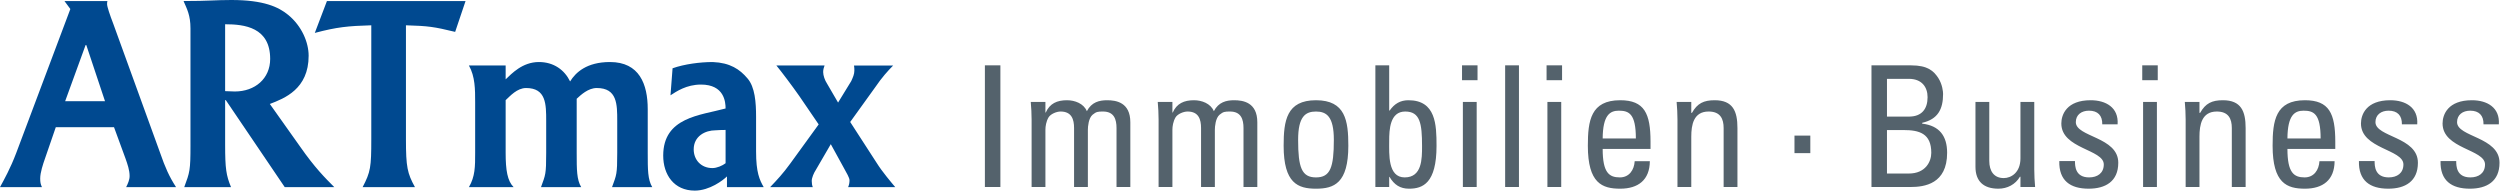
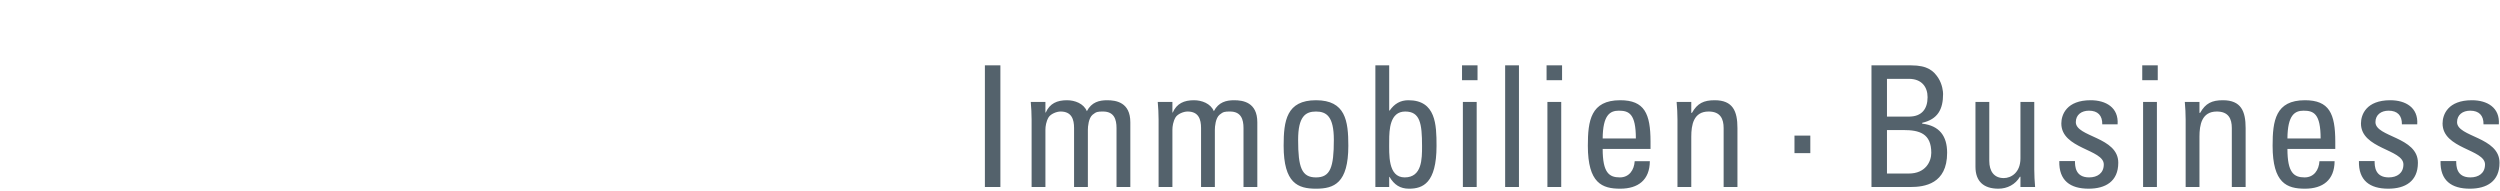
<svg xmlns="http://www.w3.org/2000/svg" xmlns:ns1="http://www.serif.com/" width="3091px" height="236px" version="1.1" xml:space="preserve" style="fill-rule:evenodd;clip-rule:evenodd;stroke-linejoin:round;stroke-miterlimit:2;">
  <g id="Ebene-1" ns1:id="Ebene 1">
-     <path d="M1004.92,231.362l-52.7,0c8.571,-8.991 15.85,-16.708 24.85,-29.125l35.138,-48.42l-23.996,-35.134c-9,-12.854 -22.279,-30.421 -28.279,-37.704l59.554,0c-0.859,2.571 -1.717,4.713 -1.717,8.142c0,4.283 2.146,10.279 4.717,14.137l13.708,23.563l16.283,-26.559c2.142,-4.716 3.859,-8.57 3.859,-12.858c-0,-2.137 -0,-4.283 -0.429,-6.425l48.416,0c-6.429,6.425 -14.141,14.996 -22.279,26.992l-30.854,42.846l32.996,50.991c6.421,10.279 17.996,23.988 22.708,29.554l-58.275,0c1.288,-2.991 1.717,-5.566 1.717,-8.562c-0,-3.004 -3.859,-9.425 -6.429,-14.133l-16.709,-30.429l-18.421,31.704c-2.57,3.862 -5.141,9.854 -5.141,13.716c-0,2.992 0.429,5.571 1.283,7.704m-107.808,-29.554c-3.859,2.992 -10.717,6 -16.279,6c-14.146,0 -23.138,-10.291 -23.138,-23.141c0,-16.284 14.138,-23.567 26.992,-23.567c5.566,-0.429 9.425,-0.429 12.425,-0.429l-0,41.137Zm1.712,29.554l45.417,0c-5.142,-8.991 -9.429,-17.987 -9.429,-44.125l-0,-42.845c-0,-17.571 -1.288,-36.846 -10.709,-47.559c-9.429,-11.141 -21.425,-19.283 -42.845,-20.137c-15.855,-0 -35.134,2.571 -49.7,7.712l-2.571,33.417c7.283,-4.713 19.708,-13.279 37.7,-13.279c28.708,-0 30.425,21.421 30.425,29.562c-31.279,8.571 -77.125,10.713 -77.125,58.271c-0,23.563 13.283,43.275 38.991,43.275c18.425,0 35.134,-12.854 39.846,-17.567l0,13.275Zm-185.804,-109.25l0,66.838c0,20.992 0,32.992 5.571,42.412l-49.7,0c5.571,-15.42 6.421,-15.42 6.421,-42.412l-0,-39.421c-0,-20.562 -0,-40.7 -24.846,-40.7c-11.142,0 -19.704,9.854 -25.279,14.996l-0,65.125c-0,21.421 2.146,34.708 9.854,42.412l-55.267,0c7.709,-13.275 7.709,-25.275 7.709,-42.412l-0,-62.554c-0,-15.854 -0,-31.704 -7.709,-45.417l45.413,0l-0,17.138c7.287,-6.855 20.566,-21.421 41.133,-21.421c18.421,-0 31.708,9.85 38.558,23.991c6.855,-11.141 20.571,-23.991 49.275,-23.991c36.417,-0 46.7,27.421 46.7,58.266l0,53.988c0,20.992 0,32.992 5.571,42.412l-49.7,0c5.571,-15.42 6.425,-15.42 6.425,-42.412l0,-39.421c0,-20.562 0,-40.7 -25.279,-40.7c-10.712,0 -19.708,8.571 -24.85,13.283m-199.962,109.25c-9.425,-17.137 -11.142,-24.841 -11.142,-59.125l-0,-140.962c27.85,0.858 34.275,1.717 60.842,8.146l12.854,-38.134l-171.384,0l-14.995,39.417c27.42,-7.283 41.133,-8.571 69.837,-9.429l0,140.962c0,34.284 -0.854,40.28 -10.708,59.125l64.696,0Zm-234.709,-201.37l0,82.691c3.854,0 7.709,0.429 11.996,0.429c24.85,0 43.7,-15.85 43.7,-40.275c0,-38.987 -31.704,-42.845 -55.696,-42.845m-42.846,149.533l0,-144.392c0,-16.279 -4.287,-23.991 -8.57,-33.846c31.708,0 38.991,-1.287 59.125,-1.287c39.85,-0 58.27,8.567 70.266,18.425c16.713,13.708 25.279,33.85 25.279,50.558c0,41.129 -29.991,52.7 -47.987,59.554l37.708,53.13c17.996,25.712 30.421,38.129 41.988,49.695l-61.271,0l-72.838,-107.537l-0.854,-0l0,54.842c0,30 1.284,38.133 7.284,52.695l-57.842,0c6.854,-18.416 7.712,-20.562 7.712,-51.837m-129.679,-123.825l0.859,-0l23.137,69.408l-49.275,0l25.279,-69.408Zm-53.983,175.662c-1.713,-3.85 -2.142,-5.987 -2.142,-10.708c0,-7.279 3.425,-17.571 5.996,-24.846l13.283,-38.562l71.98,-0l14.141,38.562c2.571,7.275 5.142,14.563 5.142,21.85c-0,4.713 -2.142,9.425 -4.283,13.704l61.695,0c-8.57,-13.275 -13.283,-23.983 -19.708,-42.412l-57.842,-159.388c-4.287,-11.137 -7.716,-21.42 -7.716,-24.42c-0,-1.284 -0,-2.571 0.429,-3.855l-53.125,0l7.283,9.855l-66.841,177.808c-7.284,19.287 -14.996,32.992 -20.134,42.412l51.842,0Z" style="fill:#004990;fill-rule:nonzero;" />
    <path d="M3090.4,201.213c0,-32.084 -52.496,-31.667 -52.496,-50.205c0,-9.166 7.084,-14.166 16.25,-14.166c10.83,-0 16.663,5.833 16.455,16.875l18.958,-0c1.458,-20.834 -14.583,-29.792 -33.329,-29.792c-29.584,0 -36.25,17.708 -36.25,28.75c-0,31.454 52.496,31.871 52.496,50.621c-0,10.833 -7.913,16.041 -18.121,16.041c-17.292,0 -17.5,-14.166 -17.5,-20.208l-19.375,0c-0.625,24.163 13.541,34.163 36.25,34.163c20.829,-0 36.662,-8.959 36.662,-32.079m-100.904,-0c0,-32.084 -52.496,-31.667 -52.496,-50.205c0,-9.166 7.079,-14.166 16.246,-14.166c10.833,-0 16.667,5.833 16.458,16.875l18.959,-0c1.458,-20.834 -14.584,-29.792 -33.334,-29.792c-29.579,0 -36.245,17.708 -36.245,28.75c-0,31.454 52.495,31.871 52.495,50.621c0,10.833 -7.916,16.041 -18.125,16.041c-17.291,0 -17.495,-14.166 -17.495,-20.208l-19.375,0c-0.625,24.163 13.541,34.163 36.245,34.163c20.834,-0 36.667,-8.959 36.667,-32.079m-102.162,-17.084l-0,-8.958c-0,-34.788 -7.496,-51.246 -37.496,-51.246c-36.454,0 -39.996,25.417 -39.996,56.246c-0,46.454 17.704,53.121 39.996,53.121c22.083,-0 36.454,-10.625 36.662,-33.954l-18.746,-0c-0.625,10.625 -6.666,19.999 -18.333,19.999c-13.333,0 -21.25,-5.833 -21.25,-35.208l59.163,0Zm-59.163,-12.916c0.208,-29.163 9.167,-34.371 20,-34.371c12.5,-0 21.042,3.75 21.042,34.371l-41.042,-0Zm-51.683,59.995l-0,-72.908c-0,-20.833 -5.625,-34.375 -28.121,-34.375c-13.542,-0 -21.458,3.75 -28.125,15.625l-0.833,0l-0,-13.542l-18.121,0c0.625,7.292 1.041,14.584 1.041,21.875l0,83.325l17.08,0l-0,-62.287c-0,-14.371 2.708,-31.038 21.458,-31.038c14.583,0 18.542,9.167 18.542,20.417l-0,72.908l17.079,0Zm-127.821,-132.071l19.167,0l-0,-18.333l-19.167,0l-0,18.333Zm18.125,26.871l-17.083,0l-0,105.2l17.083,0l-0,-105.2Zm-47.763,75.204c0,-32.083 -52.495,-31.666 -52.495,-50.204c-0,-9.166 7.083,-14.166 16.245,-14.166c10.834,-0 16.667,5.833 16.459,16.875l18.958,-0c1.458,-20.834 -14.583,-29.792 -33.333,-29.792c-29.579,-0 -36.246,17.708 -36.246,28.75c-0,31.454 52.496,31.871 52.496,50.621c-0,10.833 -7.917,16.041 -18.125,16.041c-17.288,0 -17.496,-14.166 -17.496,-20.208l-19.375,0c-0.625,24.163 13.542,34.163 36.246,34.163c20.833,-0 36.666,-8.959 36.666,-32.08m-120.95,-5.416c0,17.5 -11.458,24.375 -20.625,24.375c-12.083,-0 -17.912,-8.542 -17.912,-21.25l-0,-72.913l-17.083,0l-0,80.204c-0,17.913 10,27.08 28.329,27.08c11.041,-0 21.041,-5.209 26.666,-14.788l0.625,0l0,12.704l18.125,0c-0.625,-7.291 -1.041,-14.579 -1.041,-21.871l-0,-83.329l-17.084,0l0,69.788Zm-135.862,35.412c17.079,0 45.204,-3.75 45.204,-42.287c0,-20.625 -9.375,-33.538 -30.833,-36.038l-0,-1.041c19.375,-4.375 25.833,-16.875 25.833,-35.625c0,-2.917 -0.833,-11.871 -6.042,-19.996c-5.625,-8.334 -12.708,-15.417 -33.537,-15.417l-48.954,0l-0,150.404l48.329,0Zm-29.167,-133.737l27.084,-0c16.037,-0 23.12,10.208 23.12,22.704c0,14.583 -7.291,23.75 -22.287,23.958l-27.917,0l0,-46.662Zm0,63.329l20.417,-0c19.579,-0 34.371,4.167 34.371,28.121c-0,11.041 -7.292,25.625 -27.704,25.625l-27.084,-0l0,-53.746Zm-94.779,6.871l-19.583,-0l-0,21.666l19.583,0l0,-21.666Zm-90.1,63.537l0,-72.908c0,-20.833 -5.625,-34.375 -28.121,-34.375c-13.541,-0 -21.458,3.75 -28.125,15.625l-0.833,-0l-0,-13.542l-18.121,0c0.625,7.292 1.042,14.584 1.042,21.875l-0,83.325l17.079,0l-0,-62.287c-0,-14.371 2.708,-31.038 21.458,-31.038c14.584,0 18.542,9.167 18.542,20.417l-0,72.908l17.079,0Zm-107.471,-47.079l0,-8.958c0,-34.788 -7.5,-51.246 -37.496,-51.246c-36.454,-0 -39.995,25.417 -39.995,56.246c-0,46.454 17.704,53.121 39.995,53.121c22.08,-0 36.455,-10.625 36.663,-33.955l-18.746,0c-0.625,10.625 -6.667,20 -18.333,20c-13.334,0 -21.25,-5.833 -21.25,-35.208l59.162,0Zm-59.162,-12.917c0.208,-29.162 9.166,-34.37 20,-34.37c12.5,-0 21.041,3.75 21.041,34.37l-41.041,0Zm-69.367,-72.075l19.167,0l-0,-18.333l-19.167,0l0,18.333Zm18.125,26.871l-17.083,0l-0,105.2l17.083,0l0,-105.2Zm-52.262,-45.204l-17.084,0l0,150.404l17.084,0l-0,-150.404Zm-70.388,18.333l19.163,0l-0,-18.333l-19.163,0l0,18.333Zm18.121,26.871l-17.079,0l-0,105.2l17.079,0l-0,-105.2Zm-108.179,92.704l0.416,0c5.834,9.788 13.125,14.58 24.167,14.58c16.871,-0 33.954,-6.667 33.954,-52.913c0,-26.246 -0.833,-56.454 -34.787,-56.454c-10,-0 -17.292,4.375 -23.125,12.708l-0.625,0l-0,-55.829l-17.079,0l-0,150.404l17.079,0l-0,-12.496Zm-0,-44.375c-0,-13.954 0.833,-36.454 19.791,-36.454c18.334,0 20.834,14.584 20.834,42.704c-0,15.834 -0,38.75 -21.459,38.75c-21.041,0 -19.166,-28.958 -19.166,-45m-90.513,58.955c22.288,-0 39.996,-6.667 39.996,-53.121c0,-30.829 -3.542,-56.246 -39.996,-56.246c-36.458,-0 -39.996,25.417 -39.996,56.246c0,46.454 17.705,53.121 39.996,53.121m0,-13.955c-17.708,0 -22.083,-12.291 -22.083,-46.458c-0,-28.746 8.958,-34.996 22.083,-34.996c13.125,0 22.079,6.25 22.079,34.996c0,34.167 -4.37,46.458 -22.079,46.458m-125.029,11.871l0,-70.825c0,-3.958 0.833,-14.375 5.833,-18.541c4.584,-3.75 6.459,-3.959 12.913,-3.959c13.75,0 16.667,9.792 16.667,20.417l-0,72.908l17.083,0l-0,-79.991c-0,-24.792 -17.708,-27.292 -28.75,-27.292c-9.579,-0 -19.163,2.292 -24.996,13.542c-3.958,-9.584 -15,-13.542 -24.583,-13.542c-12.288,-0 -21.246,3.958 -26.246,15.208l-0.417,0l0,-13.125l-18.125,0c0.625,7.292 1.042,14.584 1.042,21.875l-0,83.325l17.083,0l0,-70.825c0,-3.958 0.834,-10.208 3.959,-15.416c2.5,-3.959 9.583,-7.084 14.787,-7.084c13.75,0 16.667,9.792 16.667,20.417l-0,72.908l17.083,0Zm-157.008,0l-0,-70.825c-0,-3.958 0.833,-14.375 5.833,-18.541c4.583,-3.75 6.458,-3.959 12.917,-3.959c13.75,0 16.666,9.792 16.666,20.417l0,72.908l17.08,0l-0,-79.991c-0,-24.792 -17.705,-27.292 -28.746,-27.292c-9.584,-0 -19.167,2.292 -25,13.542c-3.959,-9.584 -14.996,-13.542 -24.579,-13.542c-12.292,-0 -21.25,3.958 -26.25,15.208l-0.417,0l-0,-13.125l-18.121,0c0.625,7.292 1.042,14.584 1.042,21.875l-0,83.325l17.079,0l-0,-70.825c-0,-3.958 0.833,-10.208 3.958,-15.416c2.5,-3.959 9.584,-7.084 14.792,-7.084c13.75,0 16.667,9.792 16.667,20.417l-0,72.908l17.079,0Zm-108.159,-150.404l-19.162,0l-0,150.404l19.162,0l0,-150.404Z" style="fill:#54626c;fill-rule:nonzero;" />
  </g>
</svg>